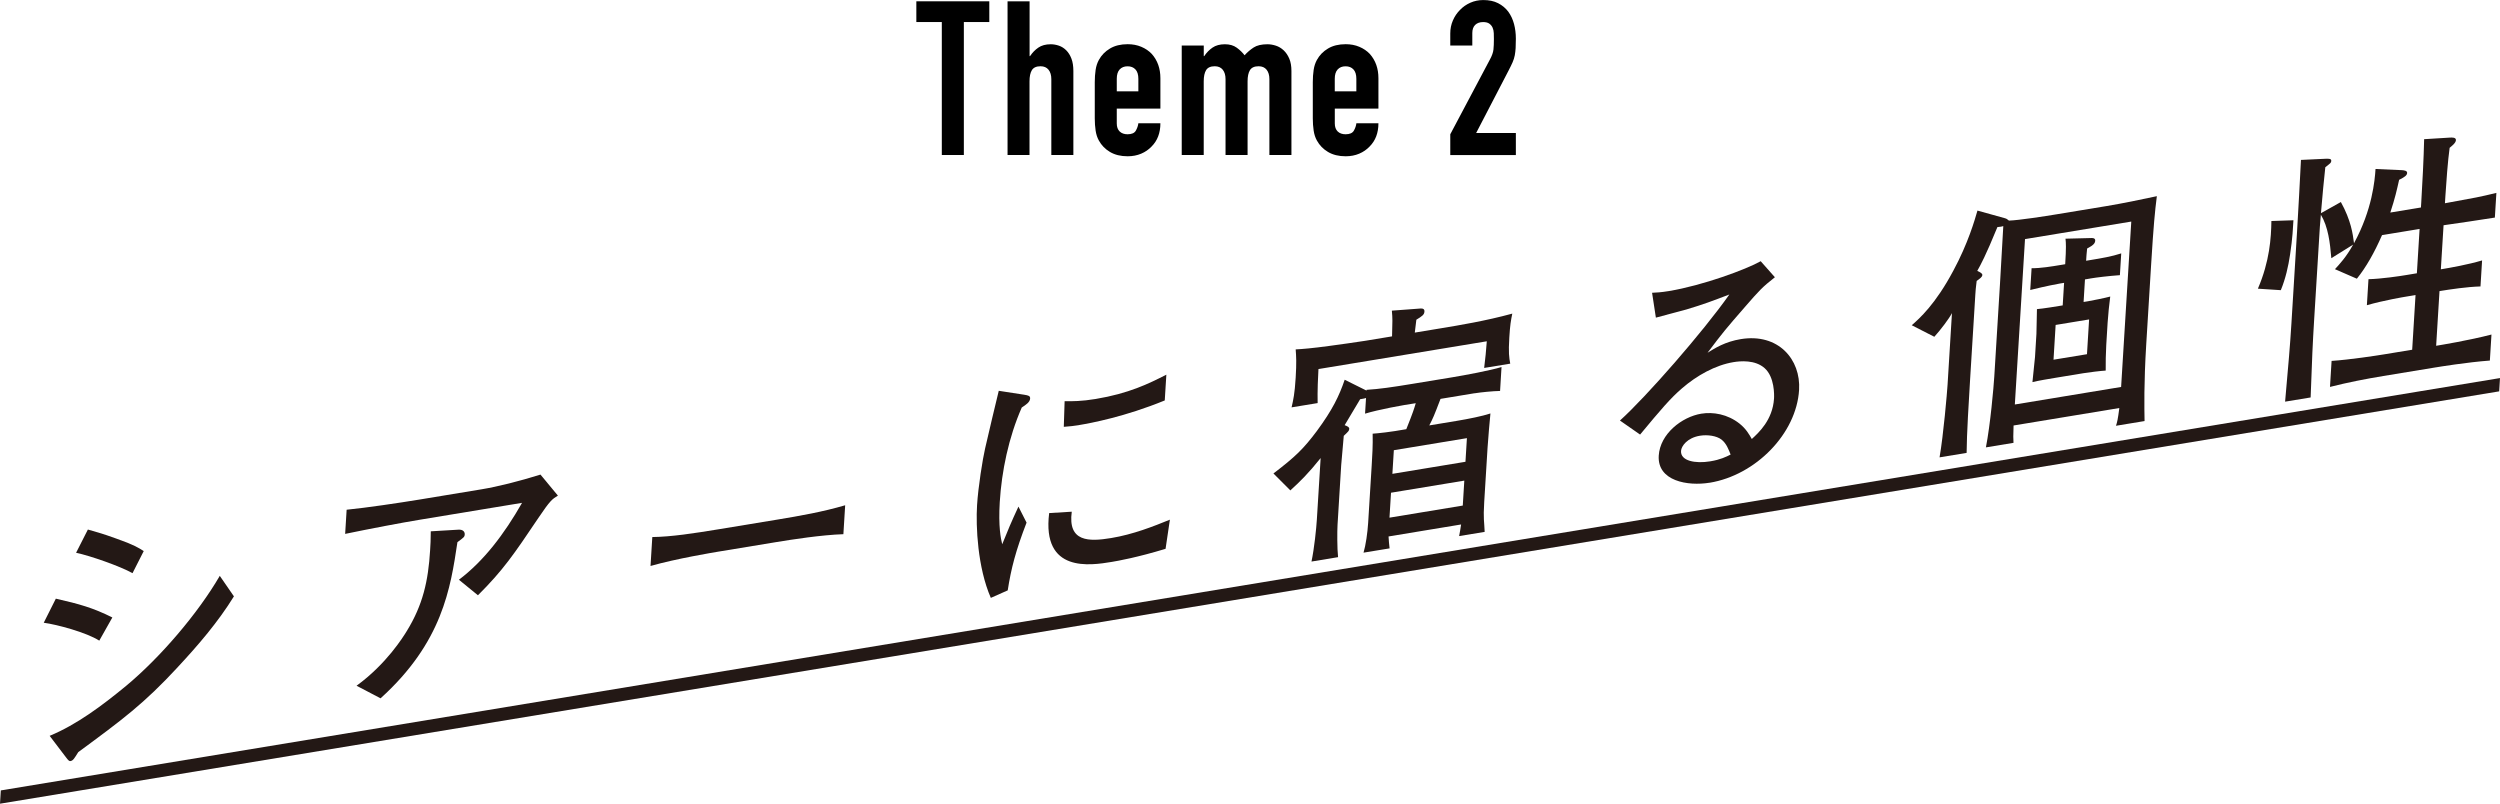
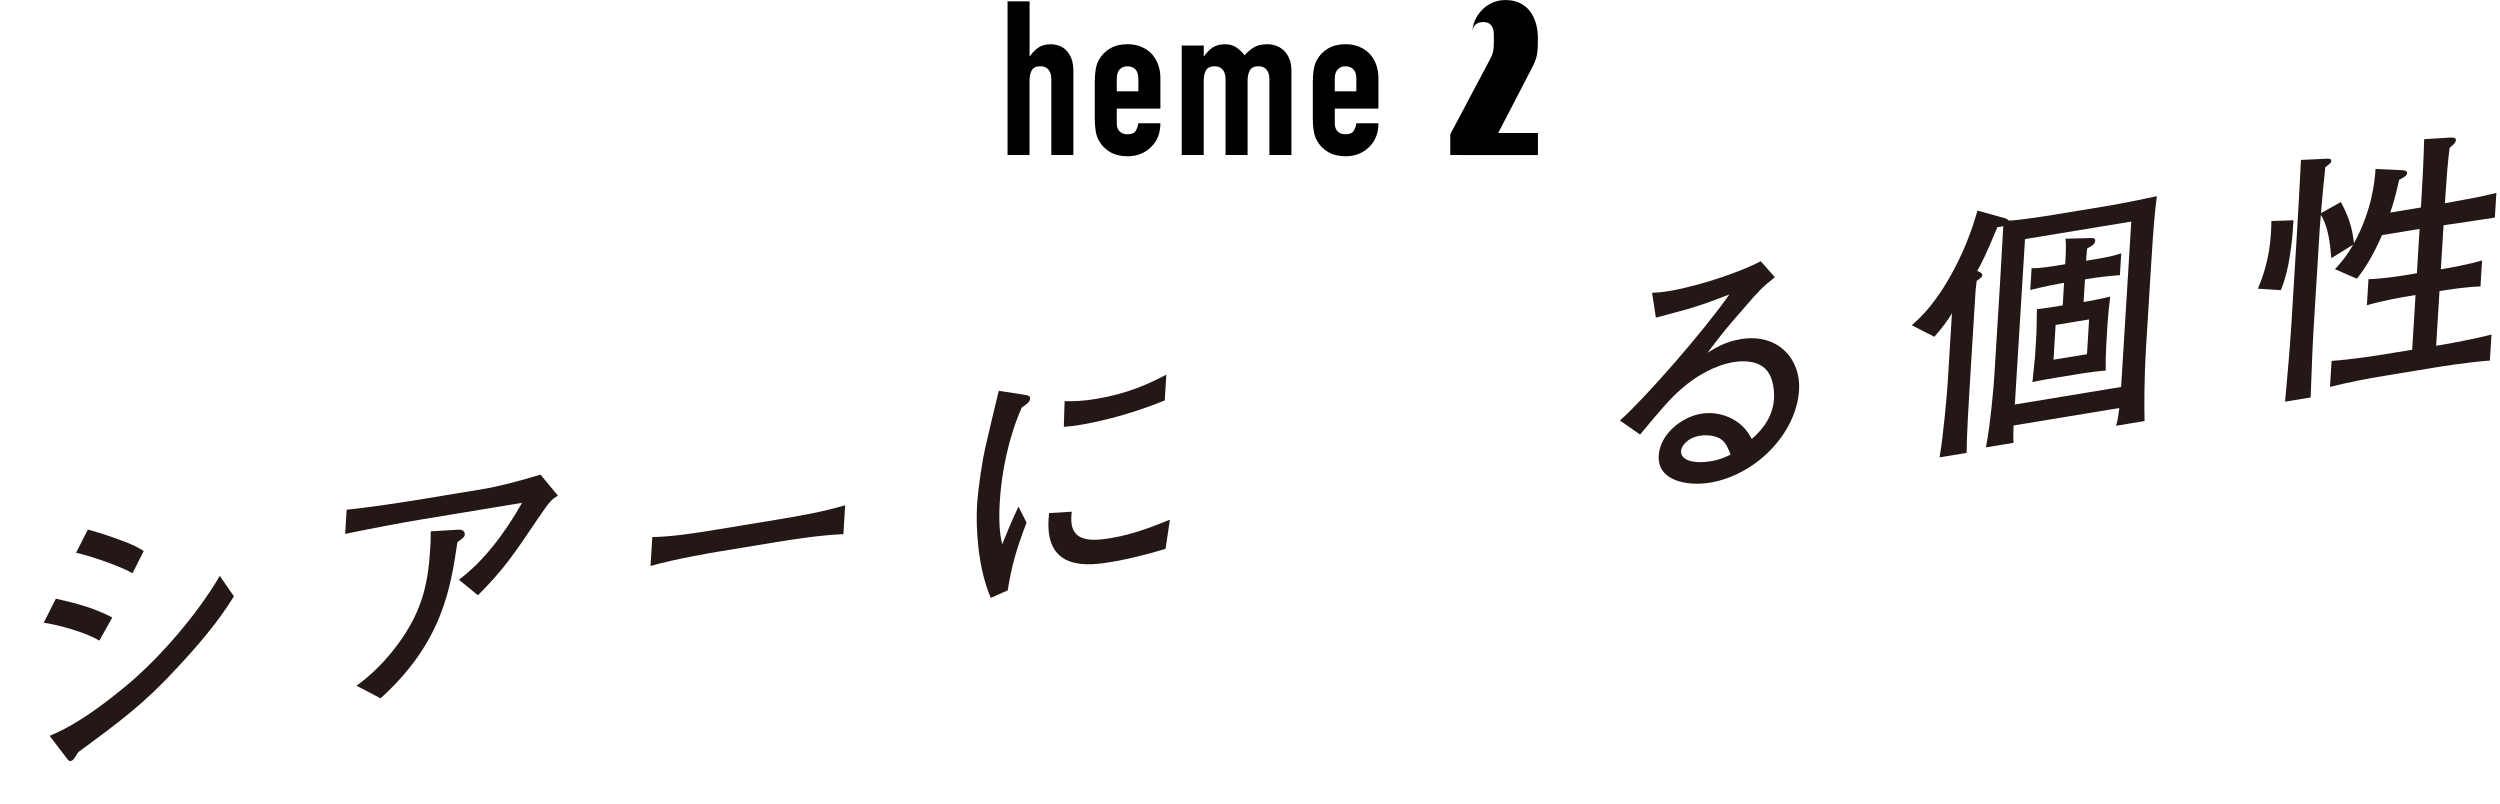
<svg xmlns="http://www.w3.org/2000/svg" id="_レイヤー_2" data-name="レイヤー 2" viewBox="0 0 671.58 215.9">
  <defs>
    <style>
      .cls-1 {
        fill: #231815;
      }
    </style>
  </defs>
  <g id="OG">
    <g>
      <path class="cls-1" d="M26.67,172.1c-3.4-2.19-11.35-4.34-14.92-4.81l3.25-6.47c6.3,1.43,9.97,2.45,15.18,5.05l-3.51,6.23ZM47.76,179.21c-9.09,9.83-14.86,14.1-26.74,22.84-.98,1.57-1.36,2.27-2.05,2.39-.34.06-.54-.05-1.29-1.06l-4.34-5.71c7.32-3.04,14.08-8.11,20.52-13.41,9.23-7.67,19.33-19.5,25.18-29.57l3.8,5.51c-4.22,6.84-9.57,13.09-15.09,19.01ZM35.59,153.97c-3.28-1.86-11.4-4.69-15.15-5.48l3.17-6.24c1.53.45,3.87,1.05,7.6,2.42,4.79,1.68,6.09,2.52,7.4,3.37l-3.01,5.93Z" />
      <path class="cls-1" d="M144.61,139.16c-6.58,9.77-9.42,13.98-16.22,20.75l-5.11-4.17c6.7-5.06,12.16-12.24,16.96-20.66l-27.31,4.51c-5.28.87-13.46,2.43-20.21,3.83l.4-6.49c5.4-.54,13.69-1.77,19.8-2.77l16.4-2.71c4.39-.72,10.05-2.15,15.87-3.96l4.68,5.65c-1.55.96-2.05,1.26-5.26,6.02ZM122.88,145.64c-1.85,12.38-4.03,26.93-20.65,41.95l-6.45-3.38c8.04-5.84,12.56-13.16,13.47-14.65,4.37-7.08,5.79-13.52,6.29-21.72.1-1.57.17-2.71.18-5.11l7.36-.44c1.5-.11,1.79.76,1.76,1.26-.04.71-.25.82-1.96,2.09Z" />
      <path class="cls-1" d="M208.56,145.62l-15.71,2.59c-.89.15-11.19,1.85-18.1,3.83l.48-7.77c5.1-.06,11.27-1.01,18-2.12l15.71-2.59c6.04-1,12.08-2.06,18.1-3.83l-.48,7.77c-5.92.2-13.95,1.45-17.99,2.12Z" />
      <path class="cls-1" d="M270.71,158.59l-4.54,2.02c-3.57-8.16-4.05-19.24-3.7-24.88.3-4.92,1.51-12.46,2.16-15.25.74-3.16,3.04-13.07,3.67-15.5l6.86,1.06c1.08.18,1.61.3,1.57,1.01-.06,1-1.12,1.67-2.25,2.42-3.55,8.07-5.4,17.13-5.91,25.4-.4,6.56.28,9.84.66,11.33,1.52-3.78,2.4-5.9,4.36-10.11l2.18,4.3c-2.91,7.54-4.15,12.33-5.06,18.2ZM313.11,147.43c-7.55,2.3-12.77,3.24-14.48,3.52-5.7.94-18.8,3.03-16.79-13.12l6.07-.37c-1.11,8.16,4.6,8.07,10.57,7.08,5.9-.97,11.4-3.15,15.79-4.94l-1.16,7.82ZM289.81,114.21c-1.3.22-2.26.3-4.04.45l.22-6.88c2.04.02,4.55.03,8.32-.6,8.92-1.47,14.31-4.13,19.01-6.53l-.43,6.92c-10.66,4.37-19.8,6.09-23.1,6.63Z" />
-       <path class="cls-1" d="M396.1,105.64l-9.13,1.51c-1.78,4.67-2.02,5.2-3.02,7.13l7.27-1.2c3.43-.57,7.01-1.3,9.16-2.01-.11.72-.66,7.45-.77,9.16l-.9,14.62c-.29,4.71.02,5.15.12,8.03l-6.86,1.13c.19-.81.43-2.54.53-3.12l-19.49,3.22c.07,1.12.14,2.09.28,3.2l-7,1.15c.6-2,1.07-5.33,1.24-7.97l.95-15.41c.16-2.57.34-5.49.26-8.58,1.43-.1,4.71-.42,9.04-1.21,1.85-4.61,2.1-5.5,2.54-6.98-3.7.54-10.02,1.72-13.62,2.81l.26-4.21c-.42.14-.48.15-1.58.33-.68,1.1-3.56,5.95-4.16,6.97.73.3,1.26.5,1.23,1-.03.5-.18.66-1.47,1.87-.07,1.21-.62,6.74-.69,7.88l-.89,14.55-.09,1.43c-.1,1.71-.12,6.37.14,8.73l-7.14,1.18c.76-3.59,1.3-8.97,1.44-11.25l1.02-16.55c-3.24,4.06-5.48,6.27-8.14,8.69l-4.54-4.55c5.91-4.51,8.08-6.63,11.64-11.38,4.22-5.71,6.02-9.46,7.5-13.8l5.87,2.92v-.21c3.35-.2,6.85-.7,12.34-1.61l10.64-1.75c3.57-.59,10.16-1.82,13.28-2.76l-.39,6.42c-1.97.04-5.18.36-6.83.63ZM398.69,98.86c.25-1.88.59-5.18.71-7.18l-45.22,7.46c-.11,1.71-.3,6.05-.22,9.14l-7,1.15c.47-2.05.83-3.6,1.1-7.95.25-4.07.15-5.74,0-7.62,1.91-.1,4.37-.3,9.09-.94,2.4-.33,7.47-1.02,9.59-1.37l7.21-1.19c.12-4.19.15-4.68-.05-6.91l7.78-.58c.61-.03,1.01.19.97.83-.05.86-.62,1.23-2.17,2.19-.11.72-.28,2.38-.42,3.46l7.07-1.17c4.8-.79,11.94-1.97,19.12-3.93-.39,1.9-.6,3.13-.8,6.42-.25,4.07-.06,5.38.25,7.02l-7,1.15ZM393.36,129.11l-19.69,3.25-.41,6.7,19.69-3.25.41-6.7ZM394.06,117.7l-19.63,3.24-.39,6.35,19.63-3.24.39-6.35Z" />
      <path class="cls-1" d="M459.27,129.67c-5.9.97-14.1-.43-13.68-7.27.36-5.85,6.21-10.41,11.42-11.27,3.16-.52,7.06.11,10.3,2.68,1.75,1.41,2.54,2.83,3.28,4.12,1.8-1.64,5.61-5.09,5.97-10.87.06-1,.15-5.74-2.49-8.13-2.57-2.33-6.61-1.95-8.39-1.65-4.87.8-9.87,3.6-13.81,7.01-3.15,2.71-5.65,5.66-11.29,12.45l-5.41-3.77c7.04-6.32,22.39-23.89,29.39-33.86-4.59,1.75-6.82,2.61-11.52,4.02-1.31.36-7.04,1.87-8.22,2.2l-1.02-6.68c1.16-.05,2.38-.11,4.51-.46,9.13-1.51,20.8-5.83,24.67-8.02l3.81,4.31c-3.42,2.68-4.23,3.59-8.03,7.96-5.11,5.86-5.99,6.92-10.06,12.32,1.98-1.24,4.73-2.97,8.92-3.66,10.09-1.66,16.17,5.45,15.67,13.65-.72,11.77-11.66,22.89-24.02,24.93ZM462.43,118.07c-1.3-.99-3.72-1.36-5.78-1.02-3.43.57-4.99,2.8-5.07,4.08-.17,2.71,3.86,3.46,7.84,2.8,2.75-.45,4.22-1.19,5.48-1.82-.53-1.32-1.11-2.99-2.47-4.04Z" />
      <path class="cls-1" d="M568.41,114.42c.34-1.04.52-1.78.91-4.81l-28.41,4.69c-.09,2.63-.1,3.76-.02,4.66l-7.41,1.22c1.19-6.06,2.08-16.23,2.25-19.01l1.53-24.89c.15-2.5.75-13.33.89-15.54-.48.15-.69.18-1.58.26-3.2,7.8-4.49,10.13-5.41,11.76.86.42,1.38.69,1.36,1.12-.04.57-.67.96-1.52,1.59-.05.86-.21,1.16-.37,3.8l-.34,5.56-1.06,17.19c-.32,5.21-.91,14.84-.93,19.64l-7.27,1.2c1.05-6.03,2.02-17.42,2.15-19.49l1.18-19.26c-.7,1.39-3.06,4.53-4.74,6.36l-6.06-3.1c2.08-1.83,6.32-5.56,11.15-14.62,3.98-7.36,5.8-13.74,6.5-16.18l7.48,2.08c.33.09.4.15.98.61,2.65-.08,9.85-1.2,12.81-1.69l13.38-2.21c4.12-.68,9.35-1.75,13.54-2.66-.54,4.32-.87,7.56-1.55,18.61l-1.3,21.18c-.65,10.63-.51,17.1-.45,20.62l-7.69,1.27ZM572.53,59.52l-28.55,4.71-2.73,44.43,28.55-4.71,2.73-44.43ZM561.46,74.83l-1.37.23-.37,6.06,1.17-.19c1.37-.23,4.68-.91,5.99-1.27-.24,1.66-.59,5.18-.7,6.96l-.37,6.06c-.11,1.78-.19,5.33-.15,6.87-1.23.06-4.58.47-5.95.7l-7.48,1.23c-1.65.27-4.73.78-6.25,1.17.07-1.07.63-5.82.69-6.75l.38-6.2c.07-1.07.08-5.73.14-6.66,1.57-.12,5.28-.73,6.92-1l.37-6.06-1.1.18c-.69.11-3.71.68-7.99,1.74l.36-5.85c2.38.03,5.33-.46,7.93-.89l1.1-.18c.28-4.49.21-5.68.08-6.86l7.07-.18c.54-.02.94.2.91.7-.04.64-.35,1.19-2.17,2.12-.16,1.44-.19,2.01-.27,3.29l1.37-.23c2.61-.43,5.56-.92,8.06-1.75l-.36,5.85c-3,.21-6.29.61-8,.9ZM561.2,85.81l-8.99,1.48-.57,9.34,8.99-1.48.57-9.34Z" />
      <path class="cls-1" d="M615.19,68.36c-.47,3.18-1.21,6.48-2.49,9.59l-6.16-.4c3.17-7.37,3.56-13.65,3.63-18.18l5.92-.2c-.11,1.78-.22,4.77-.9,9.19ZM654.43,98.67l-14.21,2.34c-4.73.78-9.55,1.72-14.31,2.93l.43-6.99c4.91-.32,12.04-1.42,14.24-1.78l7.41-1.22.9-14.69-2.88.48s-5.63.93-10.19,2.25l.43-6.99c3.47-.08,8.54-.84,10.12-1.11l2.88-.48.73-11.91-10.09,1.66c-2.06,4.72-4.27,8.61-6.76,11.71l-5.89-2.56c1.16-1.25,3.05-3.26,4.89-6.6l-5.86,3.65c-.35-4.18-.84-8.4-2.81-11.68-.03.5-.23,2.72-.27,3.22l-1.53,24.89c-.39,6.35-.59,10.69-.95,20.98l-6.86,1.13c.88-9.96,1.31-14.69,1.69-20.89l1.52-24.82c.35-5.78.75-13.33,1.05-19.23l6.61-.31c.95-.02,1.57-.05,1.53.6-.03.5-.24.6-1.6,1.68-.48,4.46-.68,6.68-1.17,12.34l5.35-3c2.75,4.98,3.21,8.58,3.53,11.07,4.9-9,5.59-16.88,5.78-19.94l7.11.31c.54.05,1.42.12,1.38.76-.04.71-.75,1.11-2.15,1.84-.57,2.56-1.13,5.06-2.37,8.79l8.23-1.36.08-1.28c.31-5.06.68-12.18.78-17.07l6.82-.42c.75-.05,1.77-.08,1.72.7-.05.78-1.19,1.61-1.69,2.04-.48,3.4-.92,9.4-1.13,12.82l-.13,2.07c8.65-1.57,9.07-1.64,13.82-2.78l-.41,6.63c-2.2.36-11.79,1.8-13.78,2.06l-.73,11.84c2.61-.43,7.35-1.28,11.08-2.39l-.43,6.99c-3.67.11-8.06.77-11.01,1.25l-.9,14.69c1.23-.2,8.92-1.47,14.86-3.02l-.43,6.99c-6.21.46-13.9,1.73-14.44,1.82Z" />
-       <path class="cls-1" d="M0,215.9l.22-3.57,671.36-110.77-.22,3.57L0,215.9Z" />
    </g>
    <g>
-       <path d="M253,41.64V5.92h-6.84V.35h19.6v5.57h-6.84v35.72h-5.92Z" />
      <path d="M270.66,41.64V.35h5.92v14.73h.12c.62-.93,1.36-1.69,2.23-2.29.87-.6,1.98-.9,3.33-.9.73,0,1.47.13,2.2.38.73.25,1.39.67,1.97,1.25s1.04,1.32,1.39,2.23c.35.91.52,2.02.52,3.33v22.56h-5.92v-20.36c0-1.08-.25-1.93-.75-2.55-.5-.62-1.22-.93-2.15-.93-1.12,0-1.89.35-2.32,1.04-.43.7-.64,1.7-.64,3.02v19.78h-5.92Z" />
      <path d="M311.71,29.17h-11.71v4c0,.93.26,1.64.78,2.15.52.5,1.23.75,2.12.75,1.12,0,1.86-.33,2.23-.99.37-.66.59-1.31.67-1.97h5.92c0,2.59-.79,4.68-2.38,6.26-.77.81-1.7,1.45-2.78,1.91-1.08.46-2.3.7-3.65.7-1.86,0-3.43-.39-4.73-1.16-1.3-.77-2.29-1.8-2.99-3.07-.43-.77-.72-1.66-.87-2.67-.15-1-.23-2.11-.23-3.31v-9.69c0-1.2.08-2.3.23-3.31.15-1,.44-1.89.87-2.67.7-1.28,1.69-2.3,2.99-3.07,1.29-.77,2.87-1.16,4.73-1.16,1.35,0,2.58.23,3.68.7,1.1.46,2.04,1.1,2.81,1.91,1.55,1.74,2.32,3.92,2.32,6.55v8.12ZM300,24.53h5.8v-3.36c0-1.12-.26-1.96-.78-2.52-.52-.56-1.23-.84-2.12-.84s-1.59.28-2.12.84c-.52.56-.78,1.4-.78,2.52v3.36Z" />
      <path d="M317.45,41.64V12.24h5.92v2.84h.12c.62-.93,1.36-1.69,2.23-2.29.87-.6,1.98-.9,3.33-.9,1.28,0,2.34.31,3.19.93.85.62,1.55,1.3,2.09,2.03.73-.81,1.55-1.51,2.44-2.09.89-.58,2.13-.87,3.71-.87.73,0,1.49.13,2.26.38.77.25,1.47.67,2.09,1.25.62.58,1.12,1.32,1.51,2.23.39.91.58,2.02.58,3.33v22.56h-5.92v-20.36c0-1.08-.25-1.93-.75-2.55-.5-.62-1.22-.93-2.15-.93-1.12,0-1.89.35-2.32,1.04-.43.7-.64,1.7-.64,3.02v19.78h-5.92v-20.36c0-1.08-.25-1.93-.75-2.55-.5-.62-1.22-.93-2.15-.93-1.12,0-1.89.35-2.32,1.04-.43.7-.64,1.7-.64,3.02v19.78h-5.92Z" />
      <path d="M370.28,29.17h-11.71v4c0,.93.26,1.64.78,2.15.52.5,1.23.75,2.12.75,1.12,0,1.86-.33,2.23-.99.37-.66.59-1.31.67-1.97h5.92c0,2.59-.79,4.68-2.38,6.26-.77.81-1.7,1.45-2.78,1.91-1.08.46-2.3.7-3.65.7-1.86,0-3.43-.39-4.73-1.16-1.3-.77-2.29-1.8-2.99-3.07-.43-.77-.72-1.66-.87-2.67-.15-1-.23-2.11-.23-3.31v-9.69c0-1.2.08-2.3.23-3.31.15-1,.44-1.89.87-2.67.7-1.28,1.69-2.3,2.99-3.07,1.29-.77,2.87-1.16,4.73-1.16,1.35,0,2.58.23,3.68.7,1.1.46,2.04,1.1,2.81,1.91,1.55,1.74,2.32,3.92,2.32,6.55v8.12ZM358.56,24.53h5.8v-3.36c0-1.12-.26-1.96-.78-2.52-.52-.56-1.23-.84-2.12-.84s-1.59.28-2.12.84c-.52.56-.78,1.4-.78,2.52v3.36Z" />
-       <path d="M389.59,41.64v-5.57l10.67-20.12c.54-1,.85-1.88.93-2.64.08-.75.12-1.69.12-2.81,0-.5-.01-1.03-.03-1.59-.02-.56-.13-1.05-.32-1.48-.19-.43-.48-.78-.87-1.07-.39-.29-.95-.43-1.68-.43-.89,0-1.59.25-2.12.75-.52.5-.78,1.24-.78,2.2v3.36h-5.92v-3.25c0-1.24.23-2.4.7-3.48.46-1.08,1.1-2.03,1.91-2.84.77-.81,1.7-1.46,2.78-1.94,1.08-.48,2.24-.72,3.48-.72,1.55,0,2.87.28,3.97.84,1.1.56,2.02,1.32,2.75,2.29.7.97,1.21,2.07,1.54,3.31.33,1.24.49,2.55.49,3.94,0,1.01-.02,1.85-.06,2.52-.04.68-.12,1.32-.23,1.94-.12.62-.31,1.24-.58,1.86-.27.62-.64,1.37-1.1,2.26l-8.7,16.76h10.67v5.92h-17.63Z" />
+       <path d="M389.59,41.64v-5.57l10.67-20.12c.54-1,.85-1.88.93-2.64.08-.75.12-1.69.12-2.81,0-.5-.01-1.03-.03-1.59-.02-.56-.13-1.05-.32-1.48-.19-.43-.48-.78-.87-1.07-.39-.29-.95-.43-1.68-.43-.89,0-1.59.25-2.12.75-.52.5-.78,1.24-.78,2.2v3.36v-3.25c0-1.24.23-2.4.7-3.48.46-1.08,1.1-2.03,1.91-2.84.77-.81,1.7-1.46,2.78-1.94,1.08-.48,2.24-.72,3.48-.72,1.55,0,2.87.28,3.97.84,1.1.56,2.02,1.32,2.75,2.29.7.97,1.21,2.07,1.54,3.31.33,1.24.49,2.55.49,3.94,0,1.01-.02,1.85-.06,2.52-.04.68-.12,1.32-.23,1.94-.12.62-.31,1.24-.58,1.86-.27.62-.64,1.37-1.1,2.26l-8.7,16.76h10.67v5.92h-17.63Z" />
    </g>
  </g>
</svg>